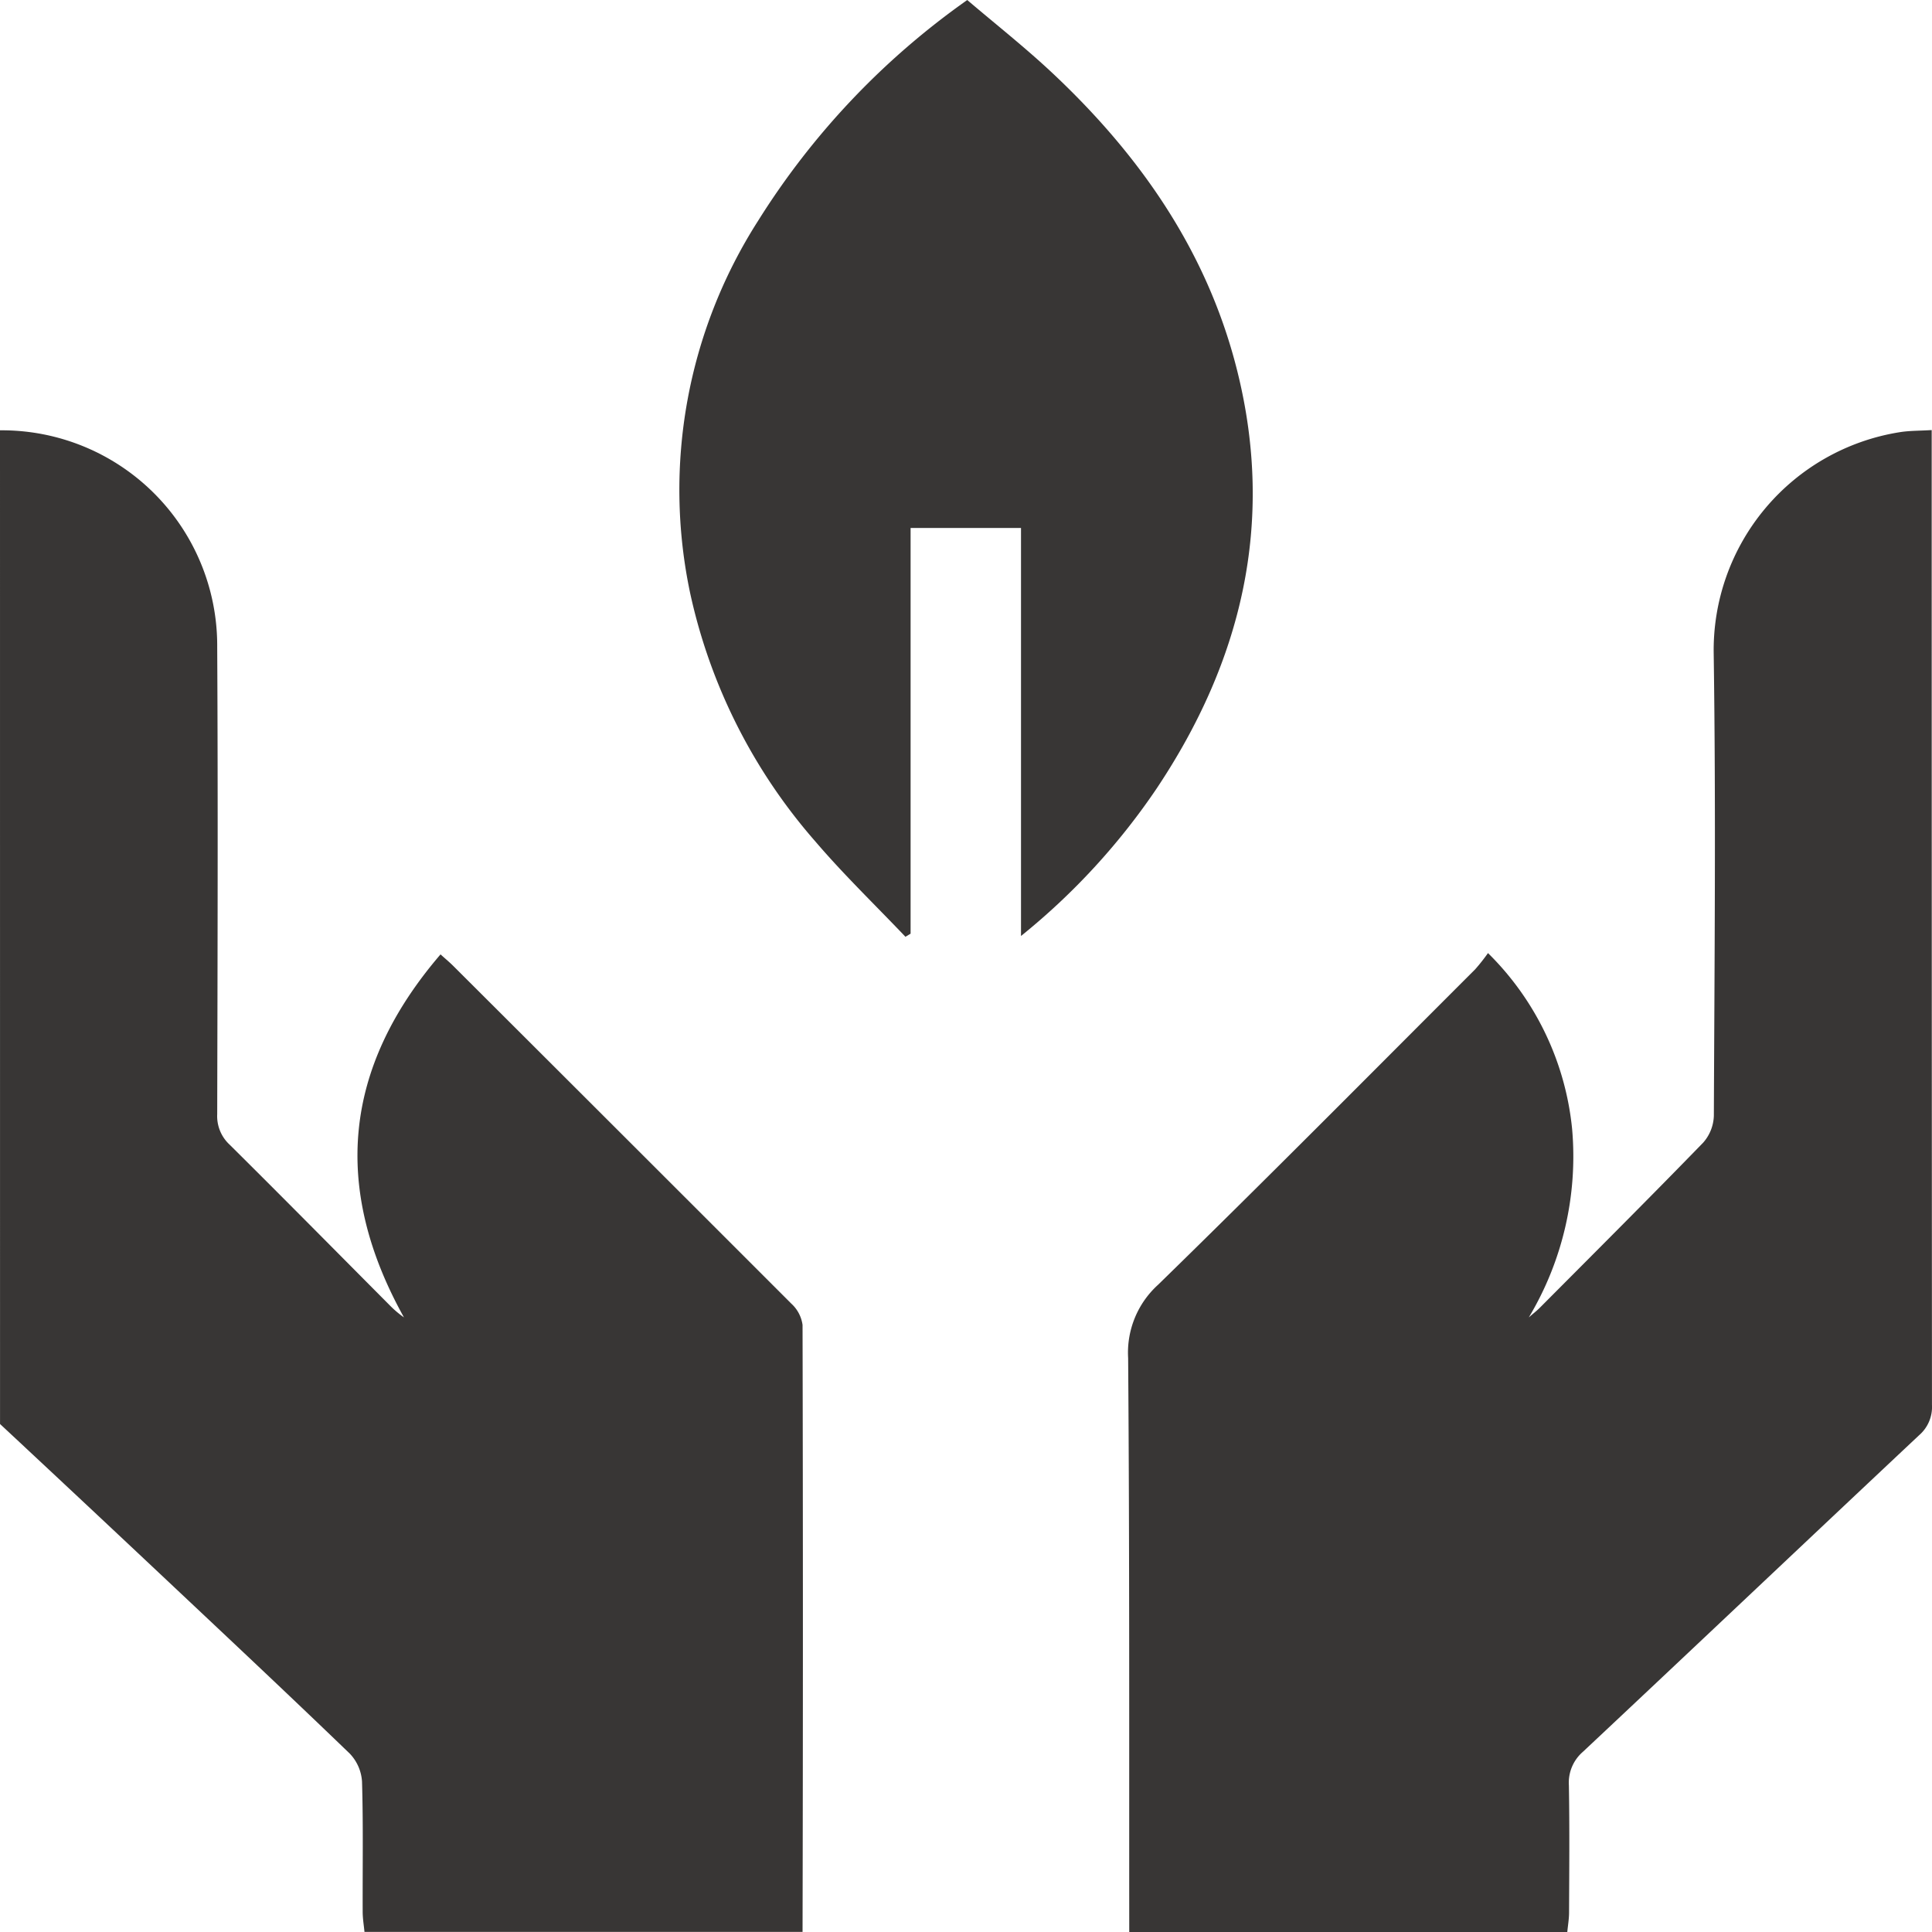
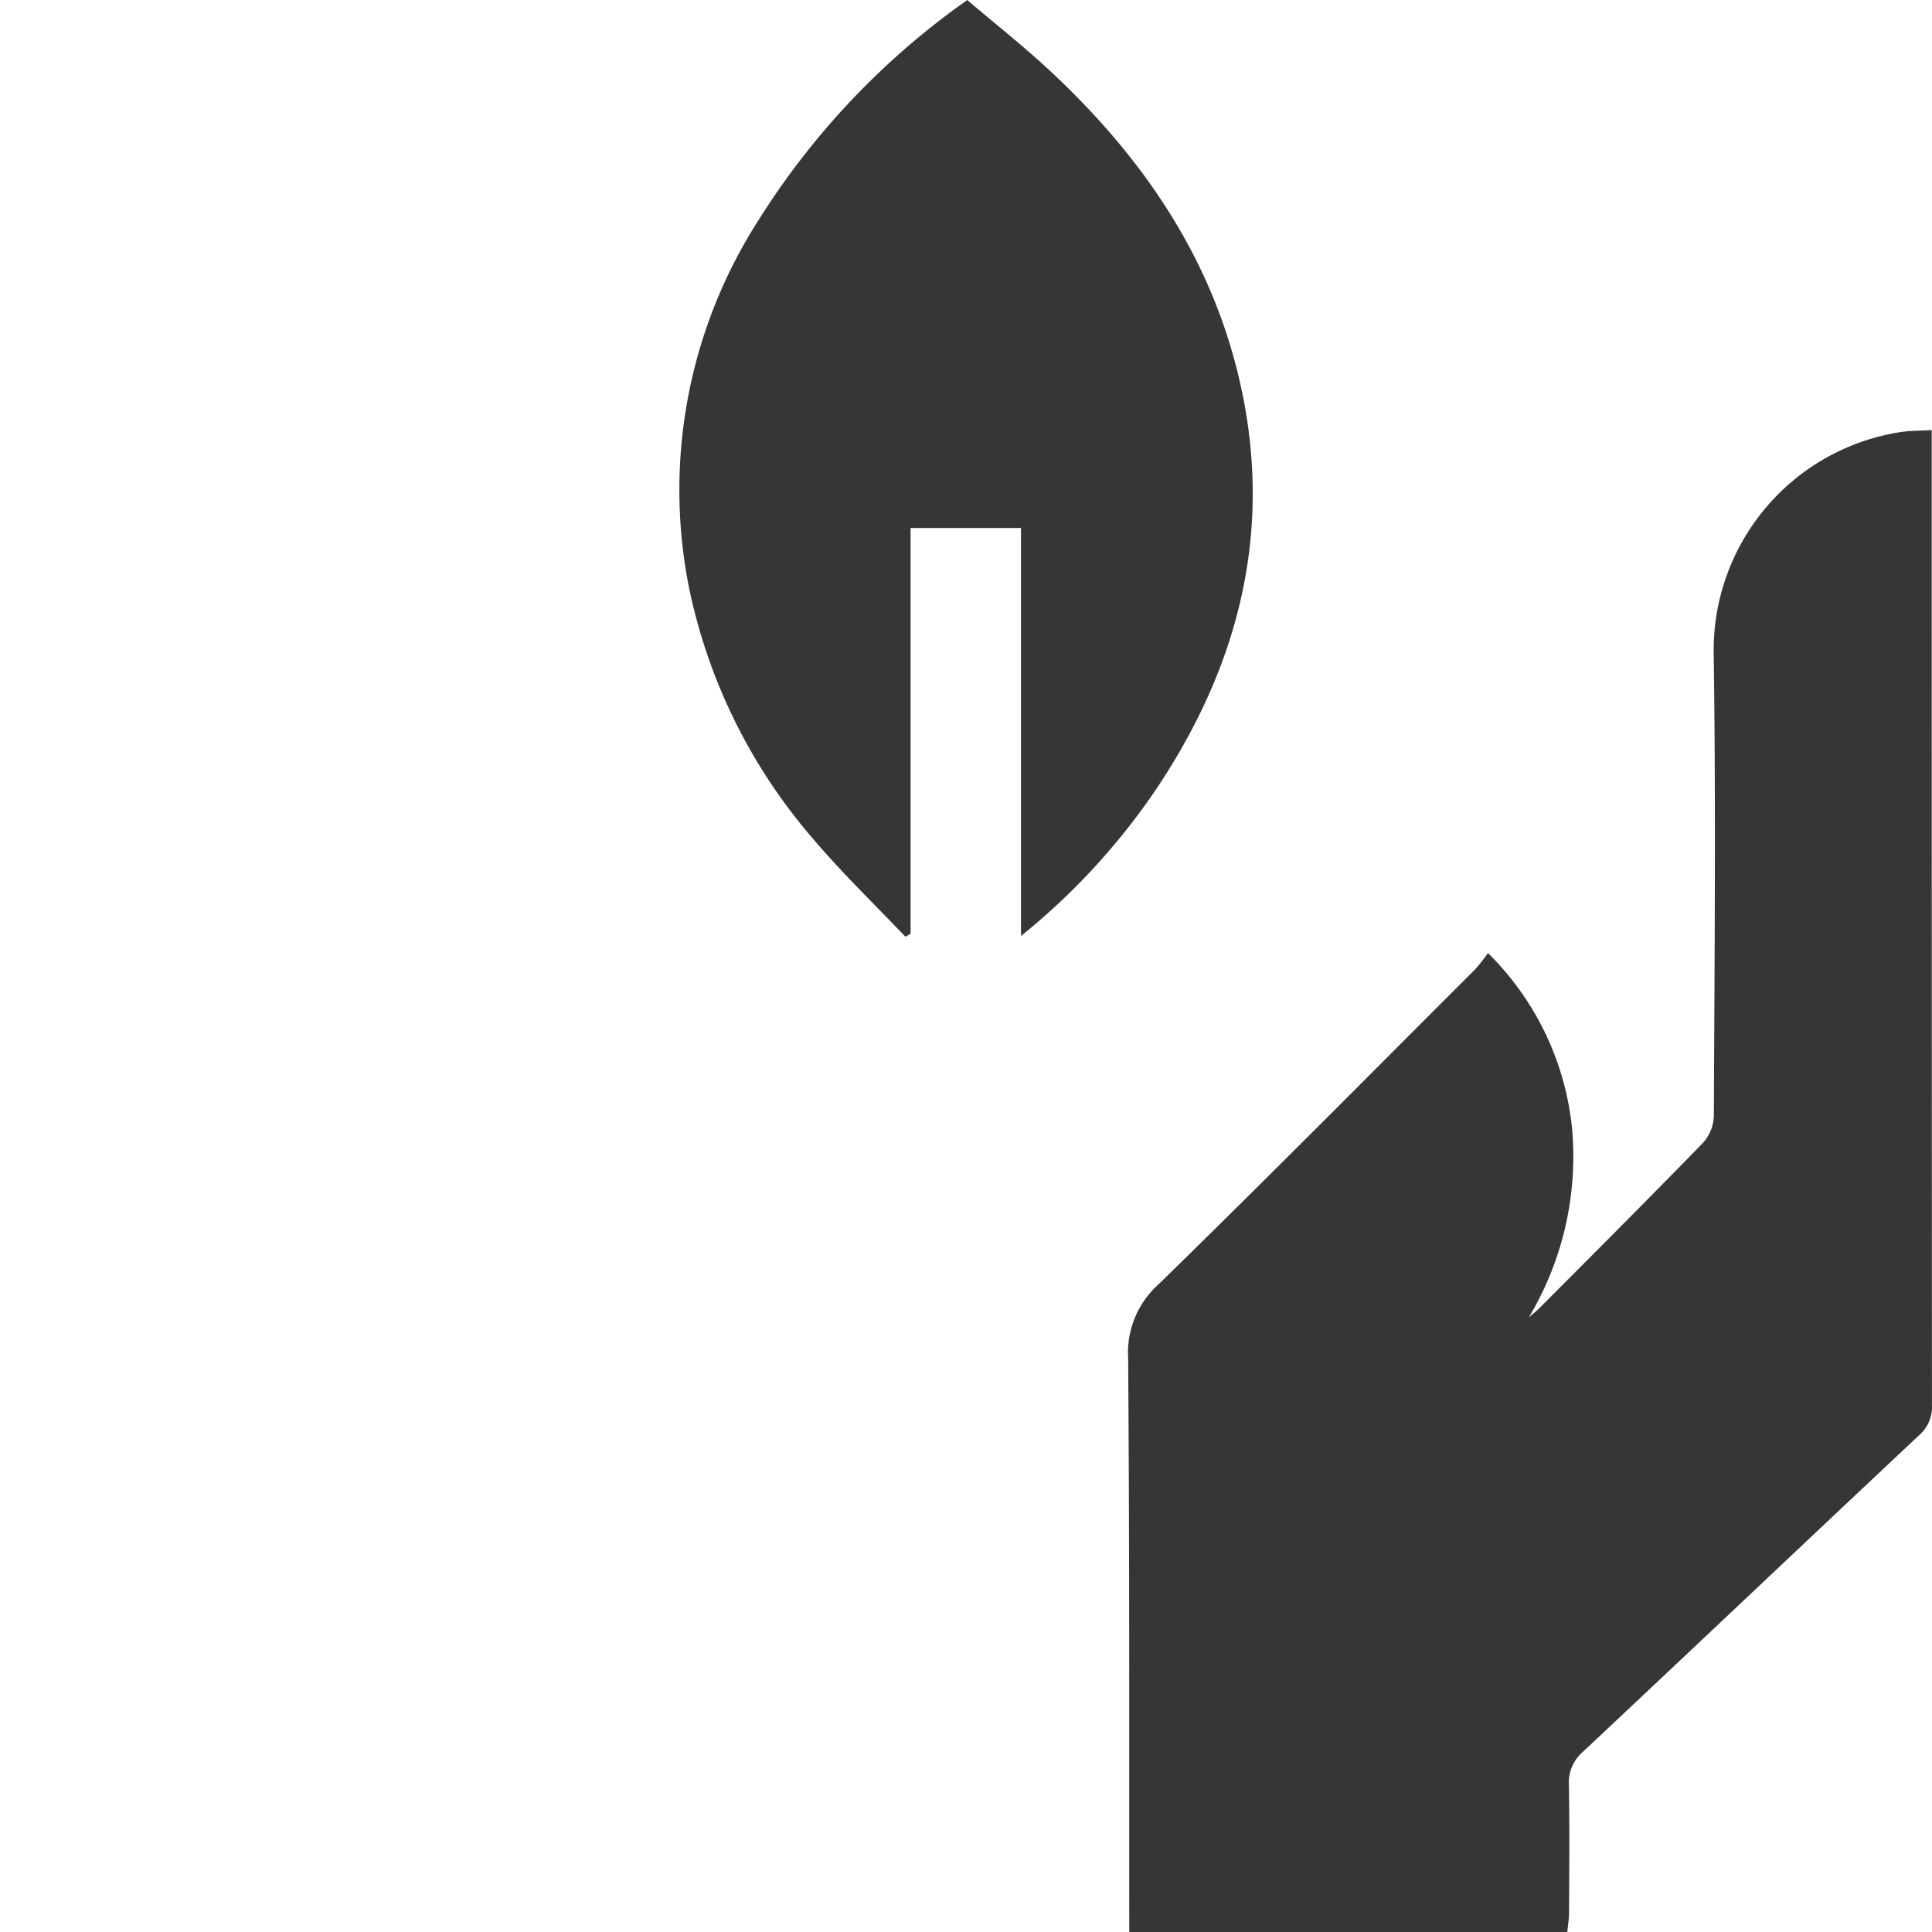
<svg xmlns="http://www.w3.org/2000/svg" width="115" height="115" viewBox="0 0 115 115">
  <g id="Group_186" data-name="Group 186" transform="translate(894.533 -165.751)">
    <path id="Path_1745" data-name="Path 1745" d="M-601.27,359.046c-.009-11.389.021-22.778-.066-34.166a5.452,5.452,0,0,1,1.786-4.364c6.351-6.193,12.593-12.5,18.868-18.769a11.353,11.353,0,0,0,.766-.97,17.053,17.053,0,0,1,5.008,10.475,18.652,18.652,0,0,1-2.579,11.212c.225-.2.463-.381.673-.593,3.244-3.26,6.5-6.509,9.705-9.809a2.531,2.531,0,0,0,.637-1.6c.038-9.162.125-18.326-.009-27.486a13.139,13.139,0,0,1,11.046-13.2c.6-.1,1.211-.085,1.93-.131v1.3q0,28.363.016,56.726a2.218,2.218,0,0,1-.76,1.8c-6.679,6.272-13.329,12.576-20.012,18.844a2.427,2.427,0,0,0-.84,2c.045,2.518.021,5.037.011,7.556,0,.4-.07.793-.107,1.189Z" transform="translate(-226.046 -78.295)" fill="#383635" />
-     <path id="Path_1746" data-name="Path 1746" d="M-894.533,269.723a12.816,12.816,0,0,1,12.929,12.9c.05,9.27.021,18.54,0,27.809a2.312,2.312,0,0,0,.742,1.814c3.188,3.161,6.341,6.357,9.507,9.539a6.048,6.048,0,0,0,.867.74c-4.281-7.7-3.625-14.85,2.177-21.607.323.291.541.471.74.669q10.078,10.052,20.141,20.12a2.1,2.1,0,0,1,.668,1.267q.041,18.064,0,36.13h-26.076c-.037-.4-.106-.79-.107-1.186-.01-2.586.038-5.173-.039-7.756a2.646,2.646,0,0,0-.726-1.668c-3.8-3.663-7.655-7.276-11.5-10.894q-4.651-4.375-9.321-8.729Z" transform="translate(0 -78.358)" fill="#383635" />
    <path id="Path_1747" data-name="Path 1747" d="M-696.388,221.464V197.178h-6.572v24.149l-.306.185c-1.794-1.886-3.677-3.7-5.364-5.675a33.114,33.114,0,0,1-7.45-14.774,29.714,29.714,0,0,1,4.017-22.128,45.79,45.79,0,0,1,12.476-13.183c1.685,1.438,3.457,2.832,5.092,4.369,5.256,4.939,9.25,10.7,11,17.793,2.214,8.969.246,17.179-4.808,24.755A40.062,40.062,0,0,1-696.388,221.464Z" transform="translate(-137.371)" fill="#383635" />
  </g>
</svg>